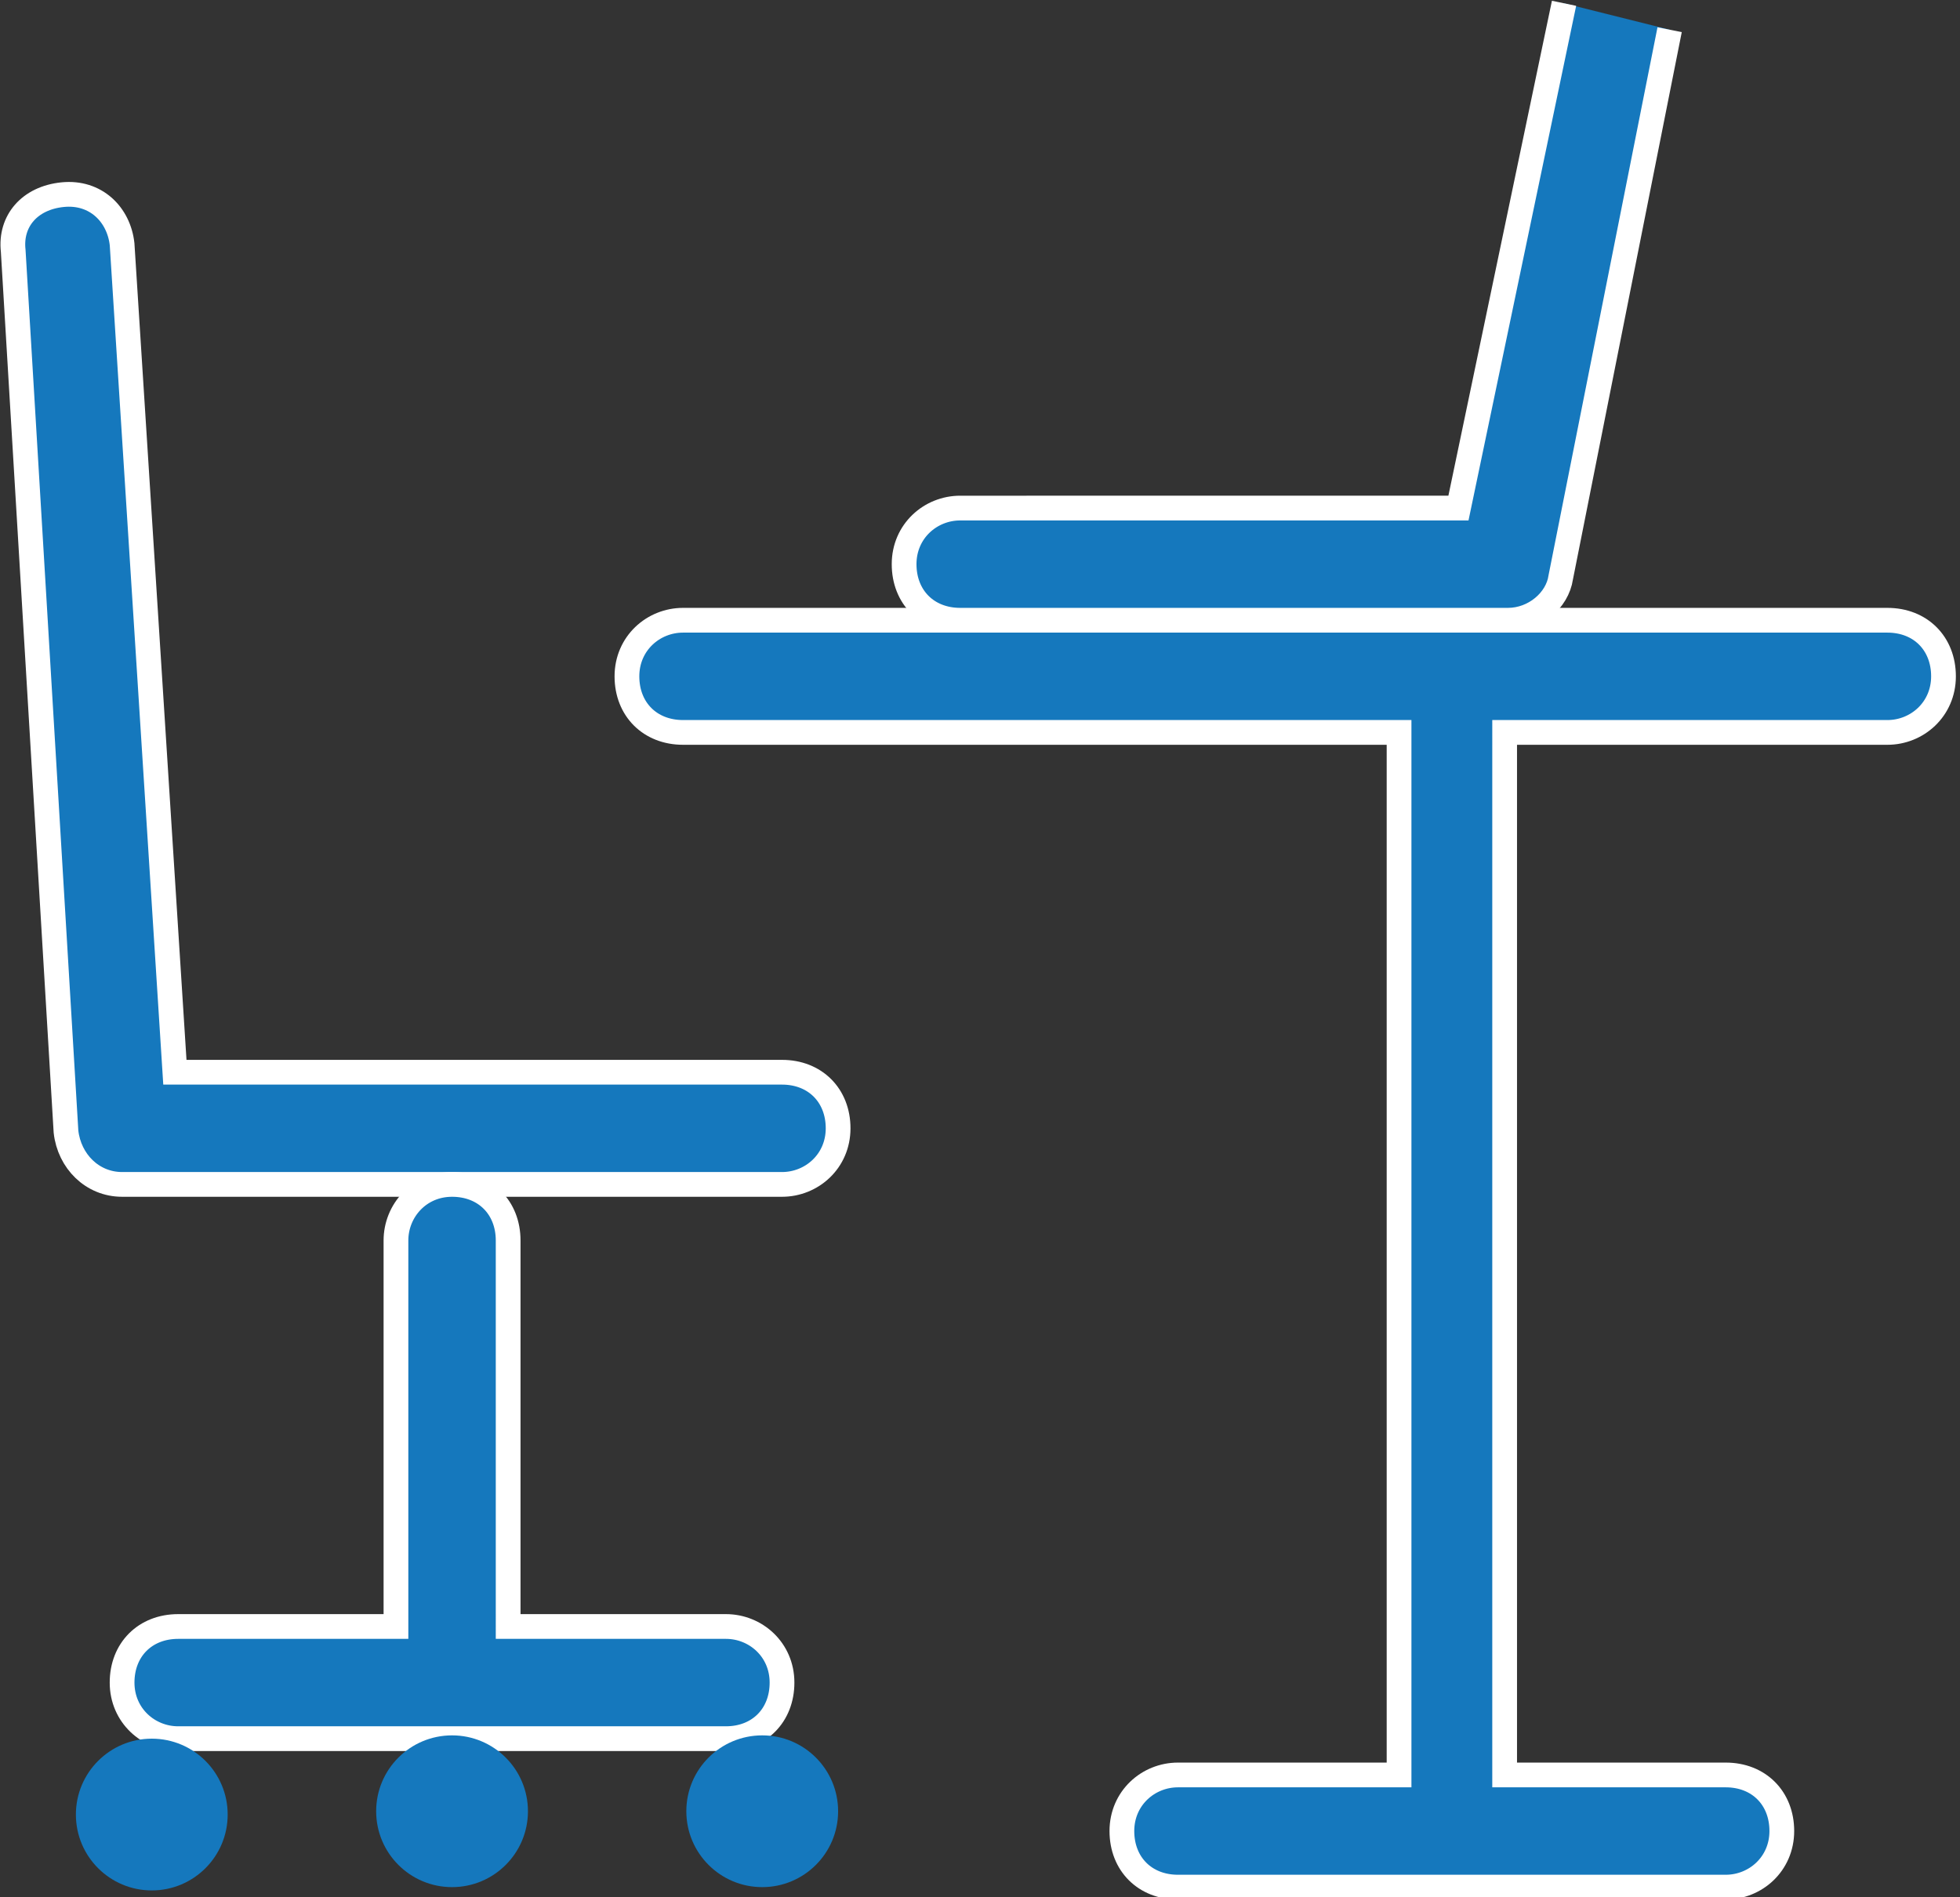
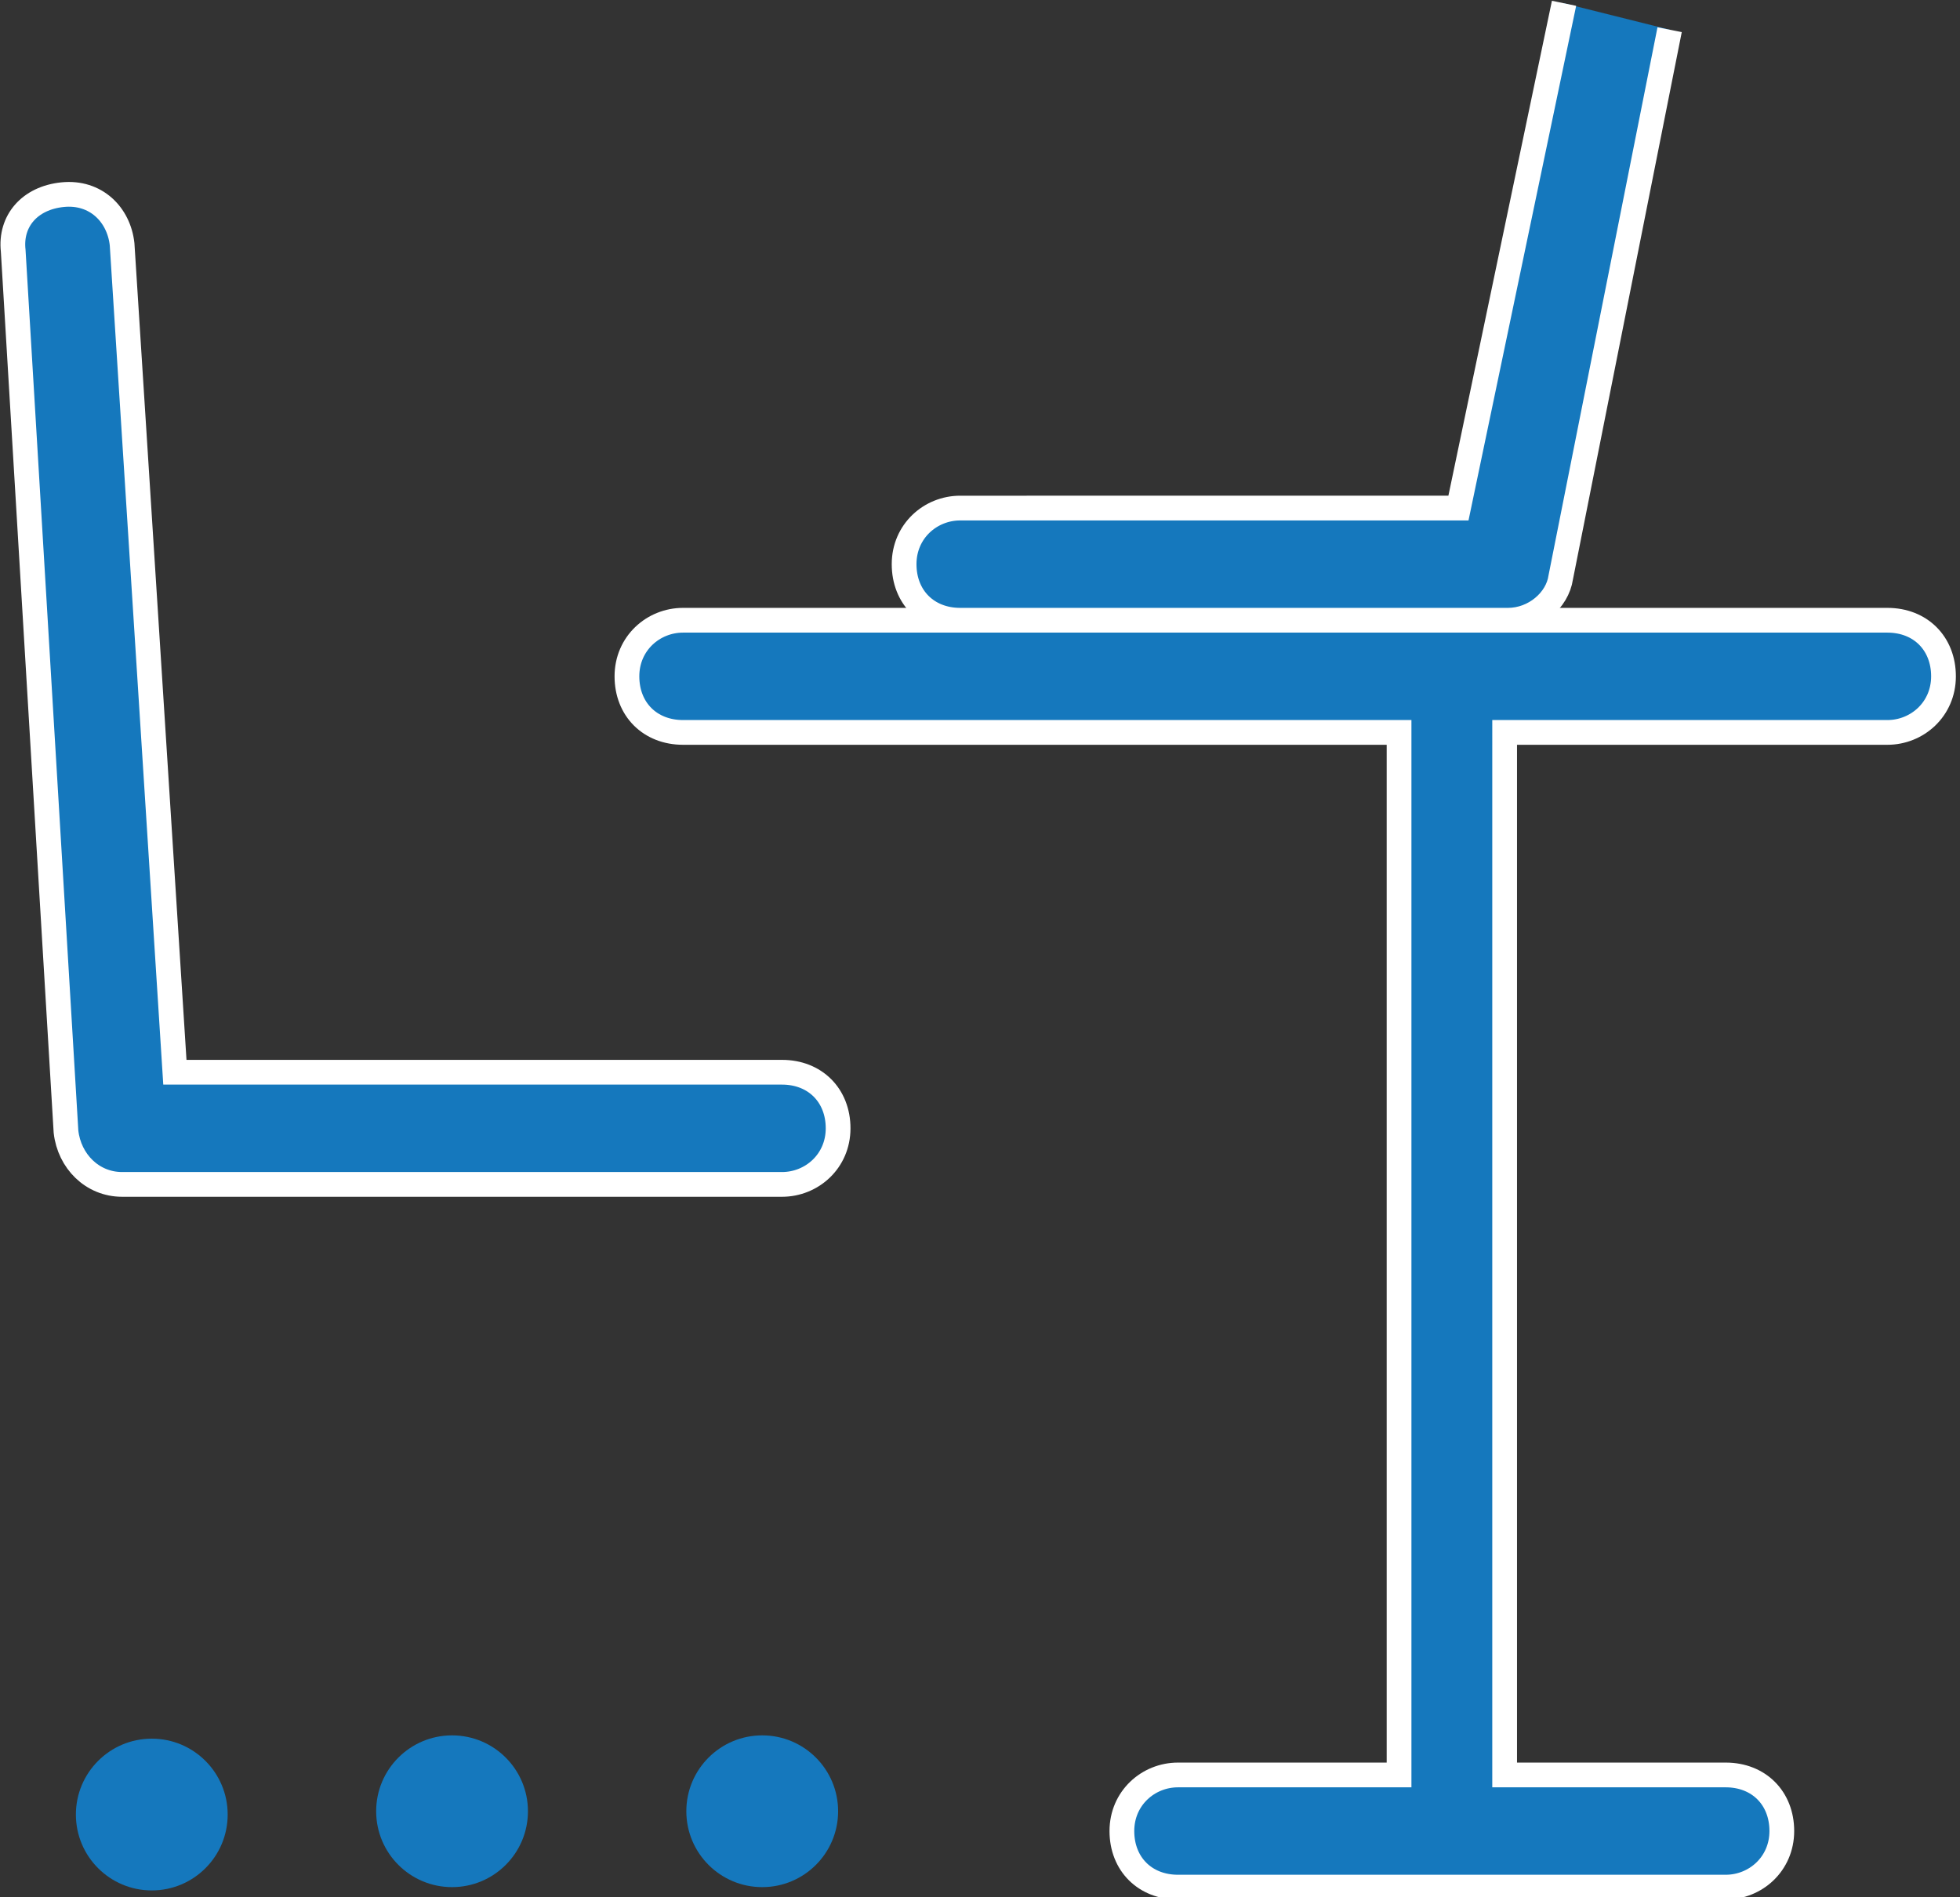
<svg xmlns="http://www.w3.org/2000/svg" version="1.1" id="Ebene_1" x="0px" y="0px" viewBox="0 0 59.4 57.5" style="enable-background:new 0 0 59.4 57.5;" xml:space="preserve">
  <rect x="0" y="0" width="59.4" height="57.5" fill="#333333" stroke="none" />
  <style type="text/css">
	.st0{fill-rule:evenodd;clip-rule:evenodd;fill:#1578BD;stroke:#FFFFFF;stroke-width:0.75;stroke-miterlimit:10;}
	.st1{fill-rule:evenodd;clip-rule:evenodd;fill:#1578BD;}
</style>
  <path class="st0" d="M5.3,32.5L3.7,7.4C3.6,6.5,2.9,5.8,1.9,5.9S0.3,6.7,0.4,7.6L2,34.3c0.1,0.9,0.8,1.6,1.7,1.6h20  c0.9,0,1.7-0.7,1.7-1.7s-0.7-1.7-1.7-1.7H5.3z" />
-   <path class="st0" d="M15.4,49.3H22c0.9,0,1.7,0.7,1.7,1.7s-0.7,1.7-1.7,1.7H5.4c-0.9,0-1.7-0.7-1.7-1.7s0.7-1.7,1.7-1.7H12V37.6  c0-0.9,0.7-1.7,1.7-1.7s1.7,0.7,1.7,1.7V49.3L15.4,49.3z" />
  <path class="st0" d="M42.4,22.2v31.6h-6.7c-0.9,0-1.7,0.7-1.7,1.7s0.7,1.7,1.7,1.7h16.6c0.9,0,1.7-0.7,1.7-1.7s-0.7-1.7-1.7-1.7  h-6.7V22.2h11.6c0.9,0,1.7-0.7,1.7-1.7s-0.7-1.7-1.7-1.7H20.7c-0.9,0-1.7,0.7-1.7,1.7s0.7,1.7,1.7,1.7H42.4L42.4,22.2z" />
  <path class="st0" d="M47.4,0.1l-3.2,15.3H29.1c-0.9,0-1.7,0.7-1.7,1.7s0.7,1.7,1.7,1.7h16.6c0.8,0,1.5-0.6,1.6-1.3l3.3-16.6" />
  <circle class="st1" cx="4.6" cy="55" r="2.3" />
  <circle class="st1" cx="23.1" cy="54.9" r="2.3" />
  <circle class="st1" cx="13.7" cy="54.9" r="2.3" />
</svg>